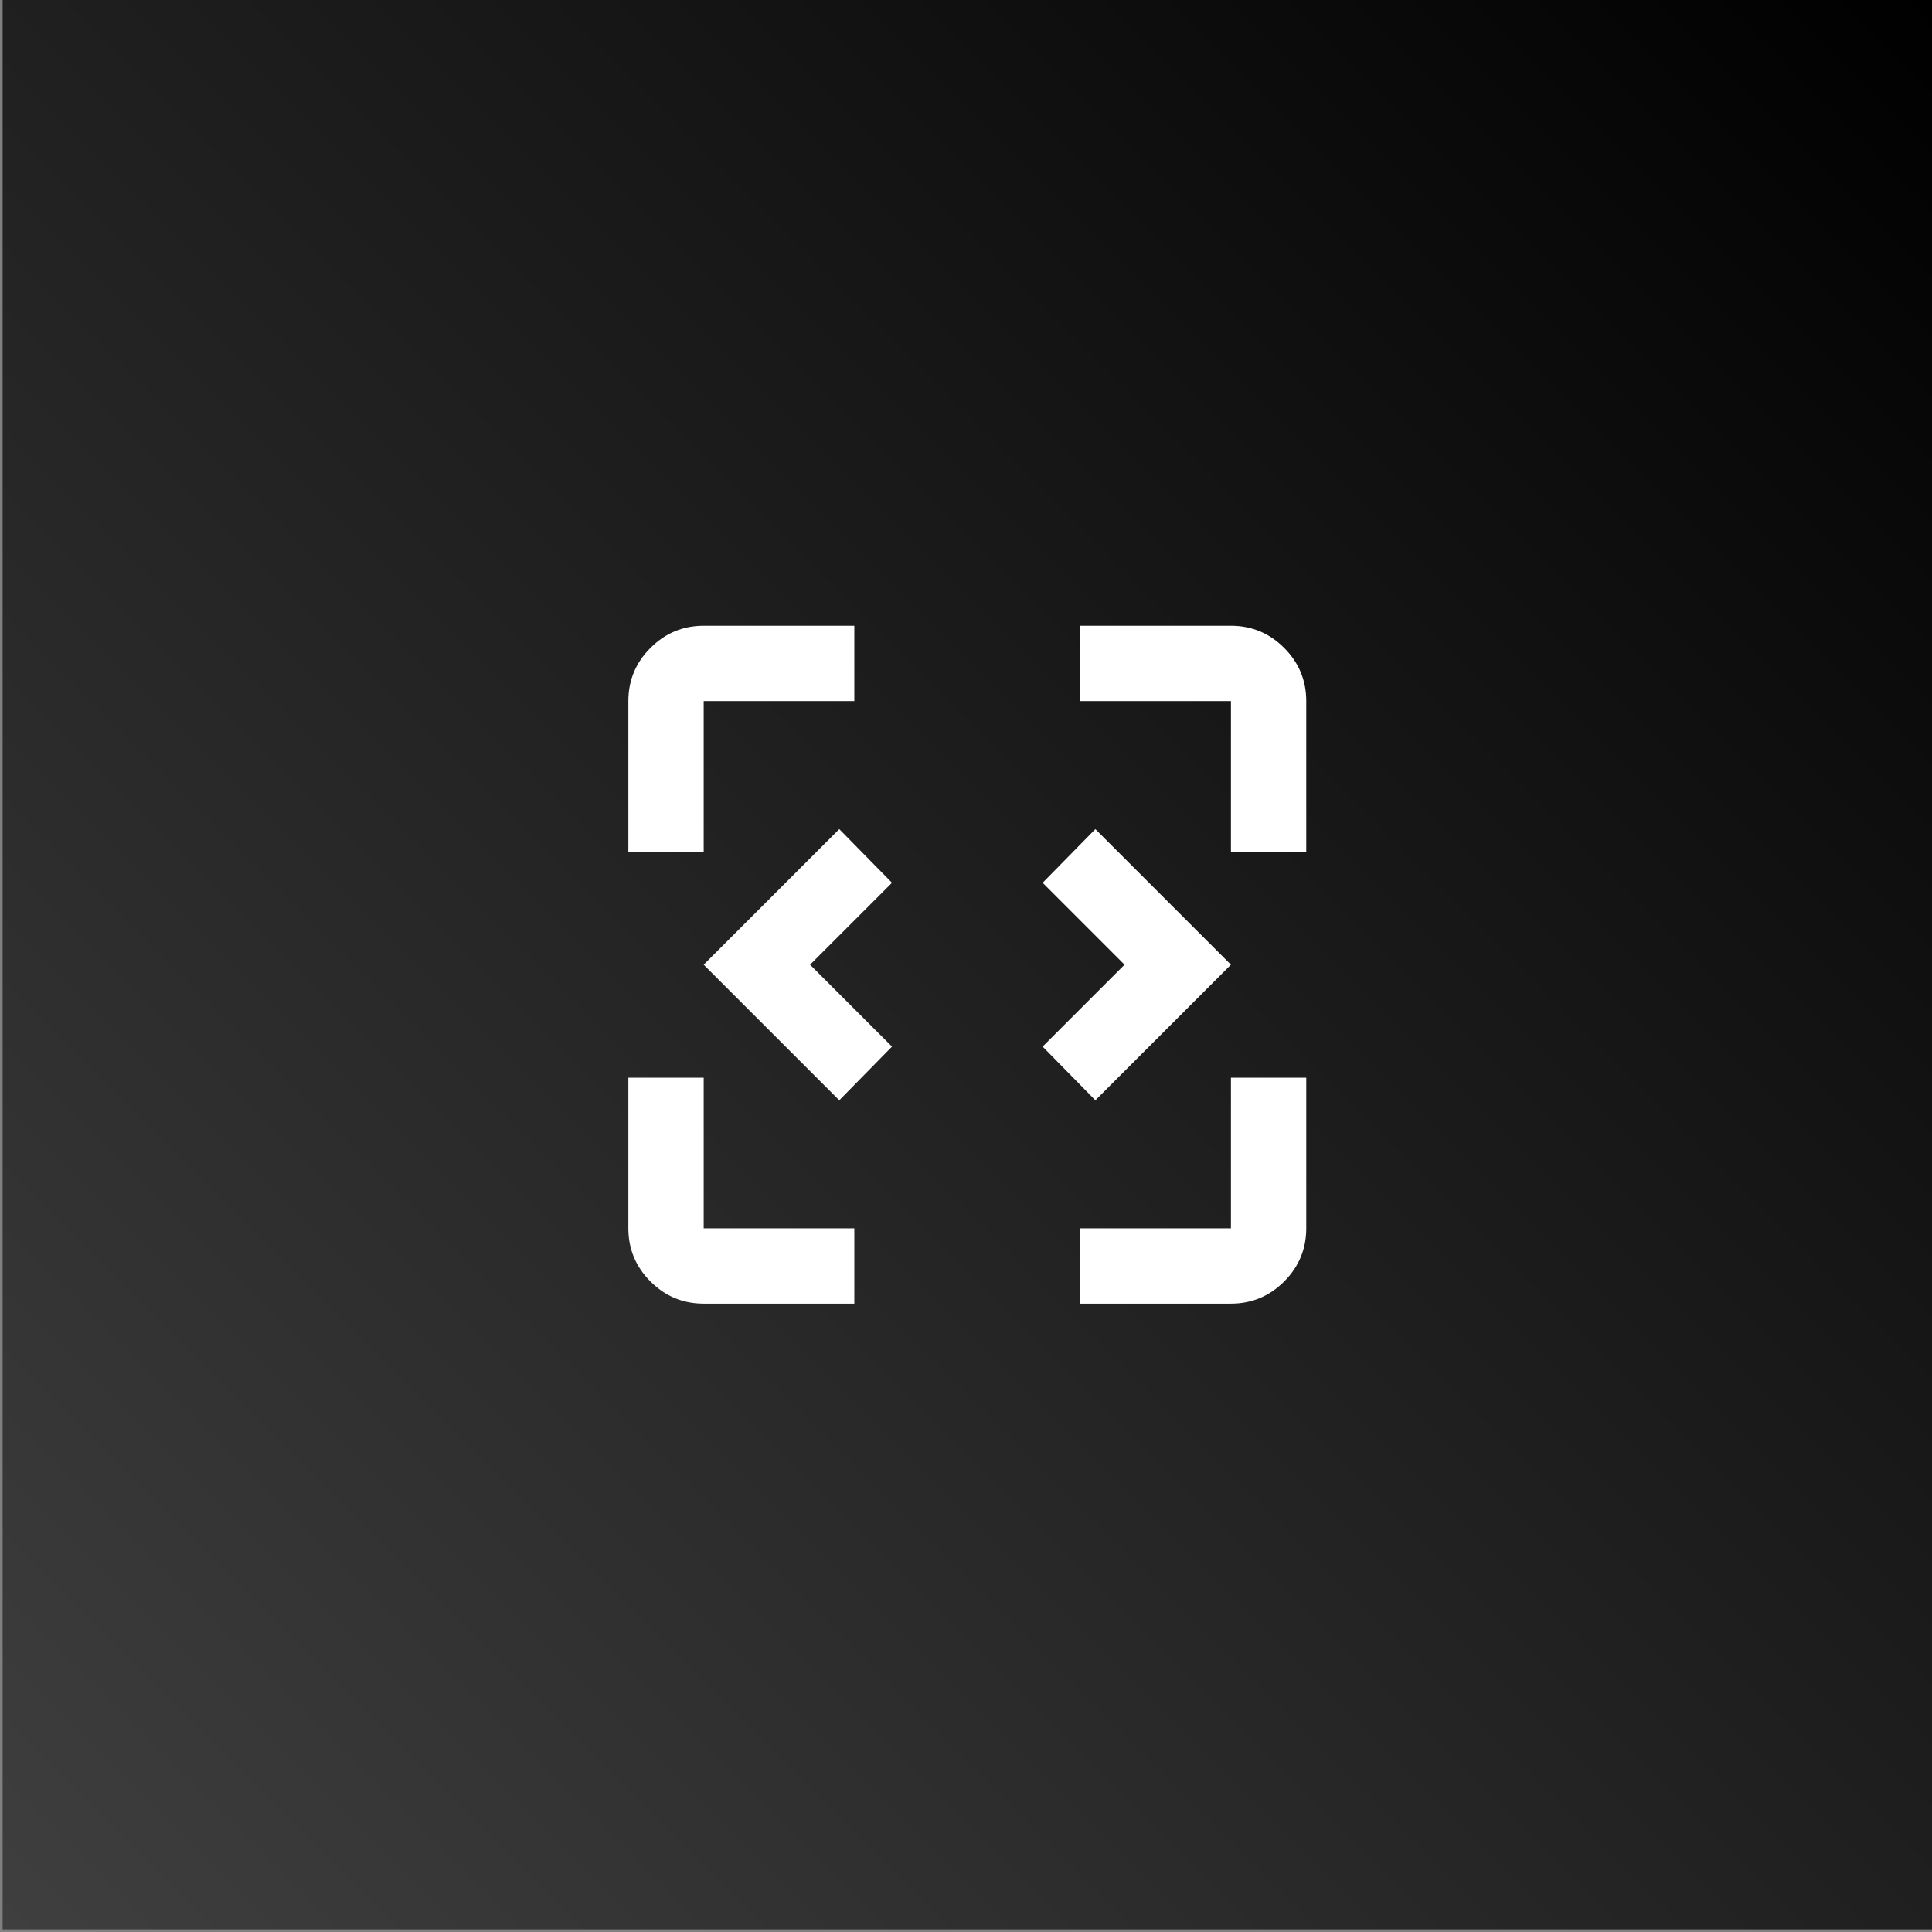
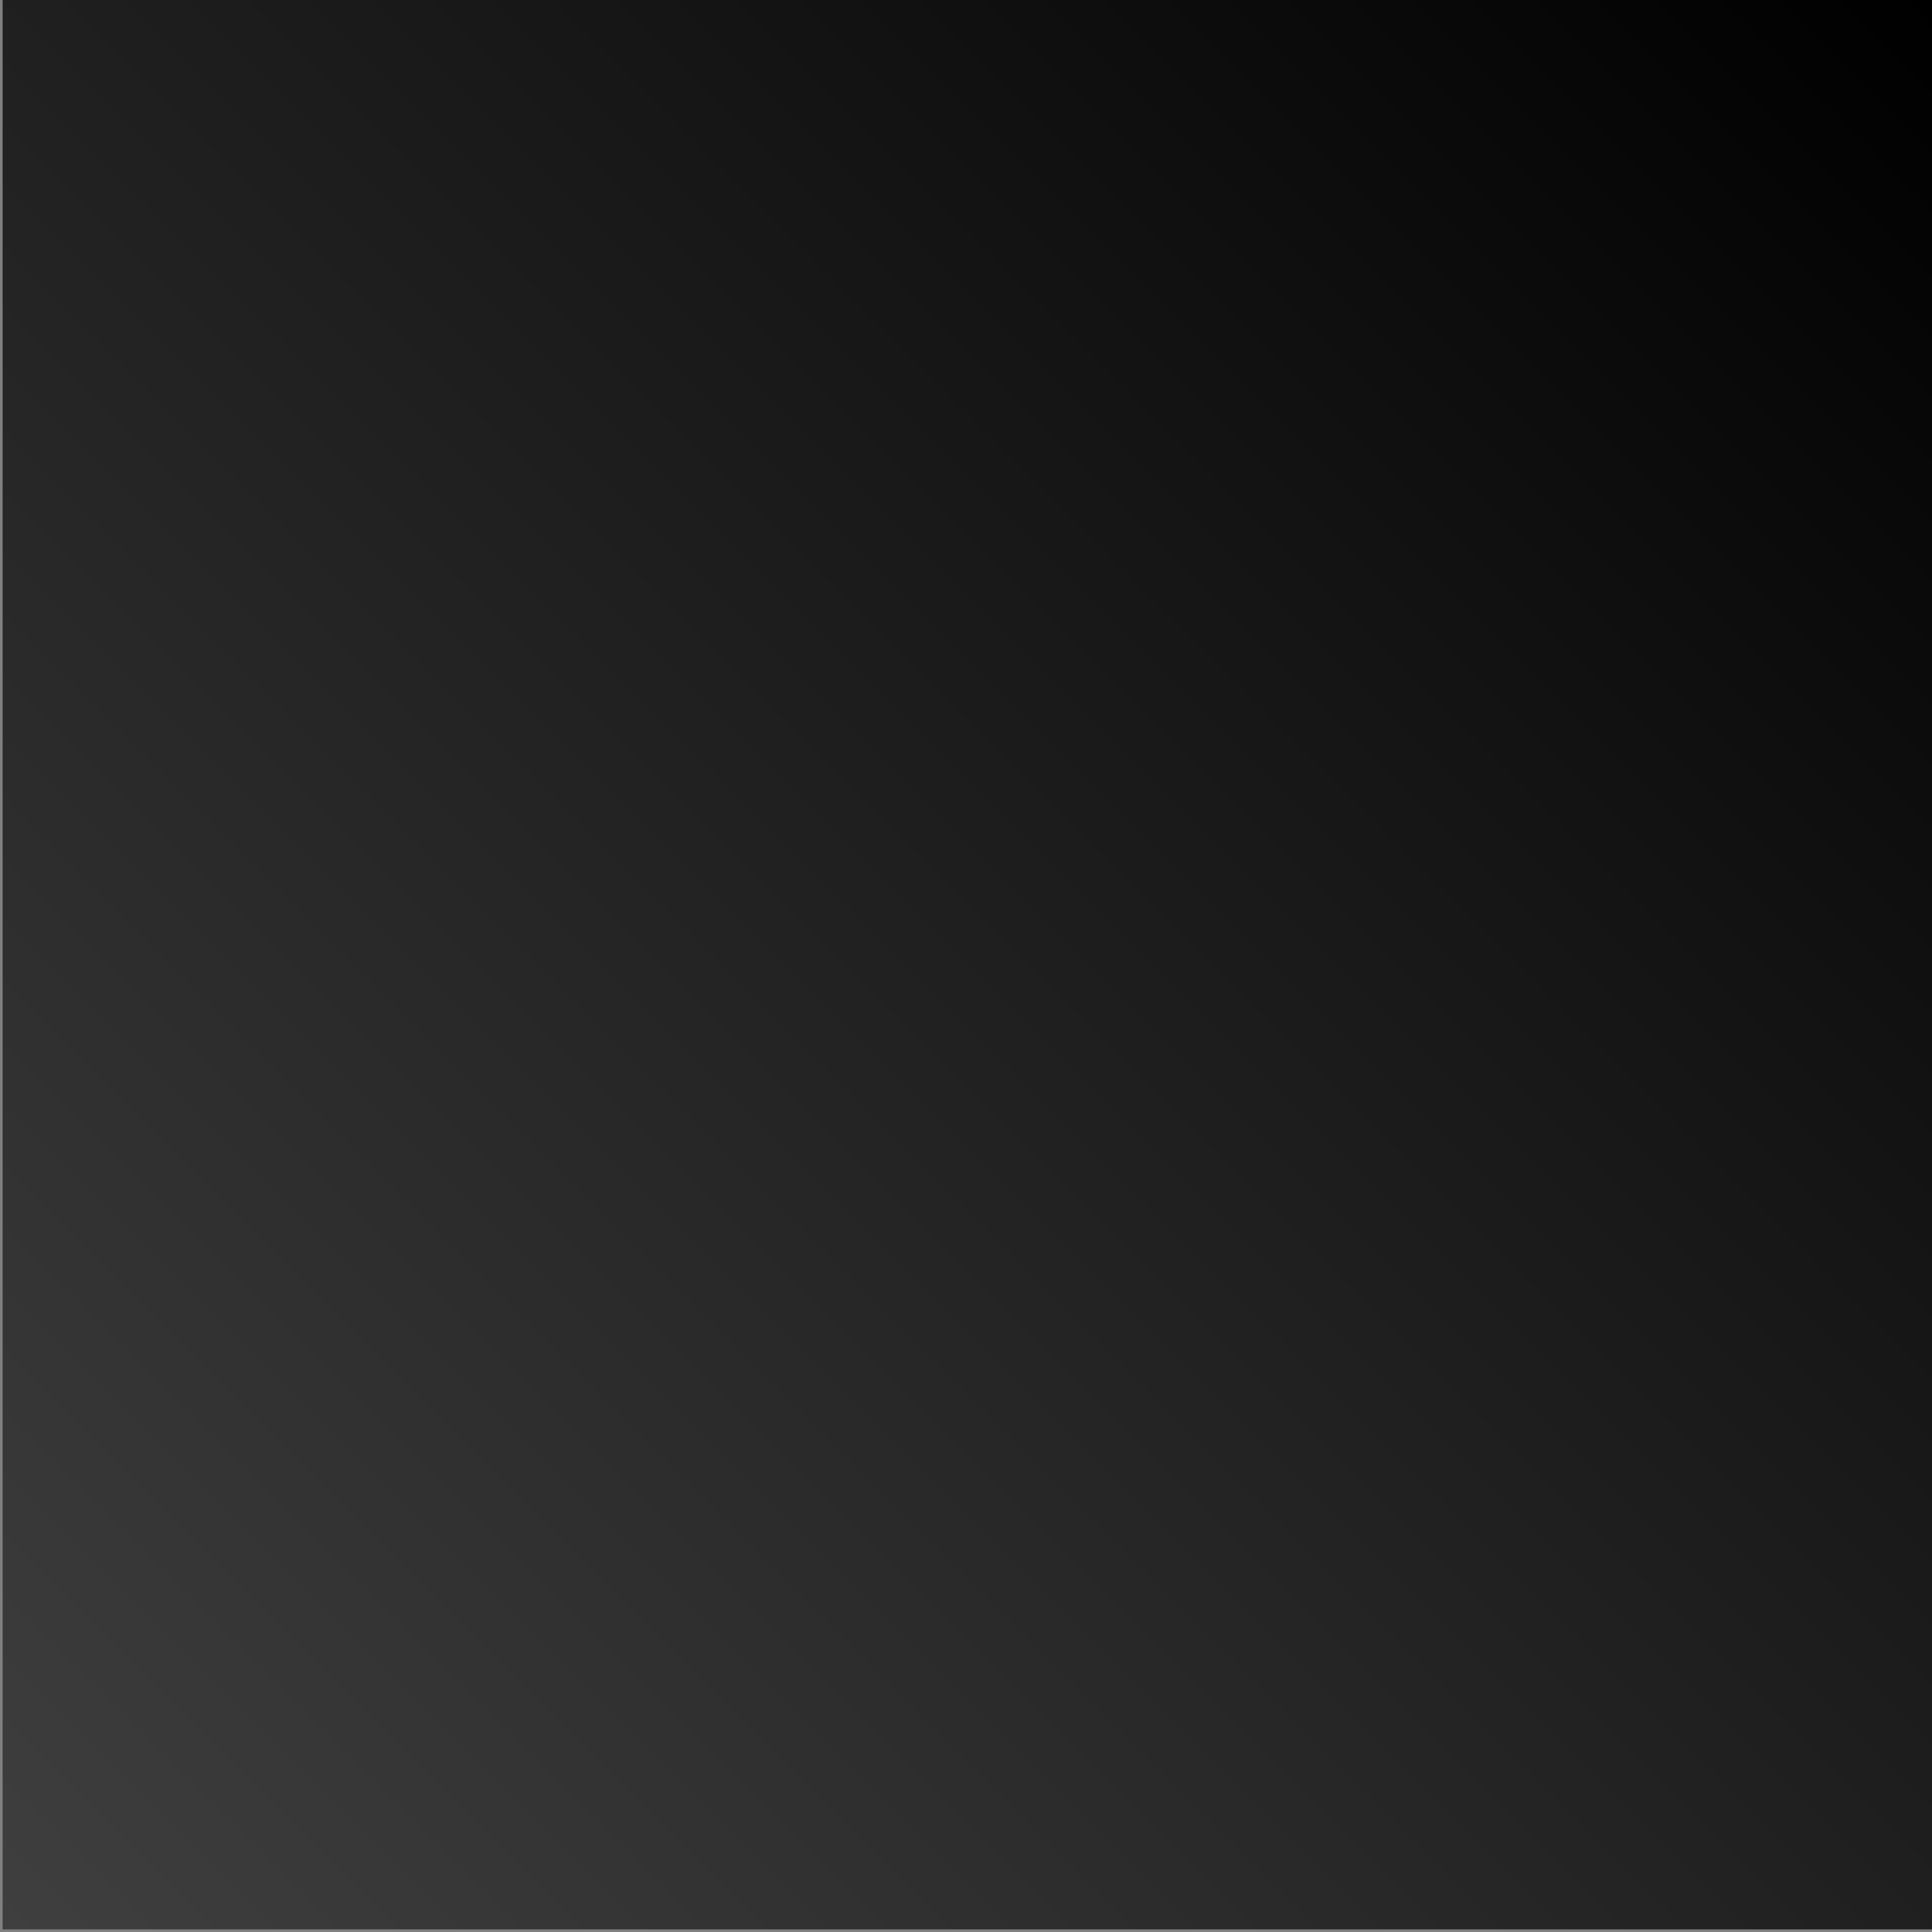
<svg xmlns="http://www.w3.org/2000/svg" width="114" height="114" viewBox="0 0 114 114" fill="none">
  <rect x="0" y="0" width="114" height="114" fill="#808080" stroke="none" />
  <rect width="113.846" height="113.846" transform="matrix(-1 0 0 1 114 0)" fill="url(#paint0_linear_797_196)" />
-   <path d="M49.522 64.923L41.522 56.923L49.522 48.923L52.633 52.09L47.799 56.923L52.633 61.756L49.522 64.923ZM64.633 64.923L61.522 61.756L66.355 56.923L61.522 52.09L64.633 48.923L72.633 56.923L64.633 64.923ZM41.522 76.923C40.299 76.923 39.253 76.488 38.383 75.618C37.512 74.747 37.077 73.701 37.077 72.479V63.59H41.522V72.479H50.41V76.923H41.522ZM63.744 76.923V72.479H72.633V63.59H77.077V72.479C77.077 73.701 76.642 74.747 75.772 75.618C74.901 76.488 73.855 76.923 72.633 76.923H63.744ZM37.077 50.256V41.367C37.077 40.145 37.512 39.099 38.383 38.229C39.253 37.358 40.299 36.923 41.522 36.923H50.41V41.367H41.522V50.256H37.077ZM72.633 50.256V41.367H63.744V36.923H72.633C73.855 36.923 74.901 37.358 75.772 38.229C76.642 39.099 77.077 40.145 77.077 41.367V50.256H72.633Z" fill="white" />
  <defs>
    <linearGradient id="paint0_linear_797_196" x1="113.846" y1="113.846" x2="-3.39288e-06" y2="3.39288e-06" gradientUnits="userSpaceOnUse">
      <stop stop-color="#3F3F3F" />
      <stop offset="1" />
    </linearGradient>
  </defs>
</svg>